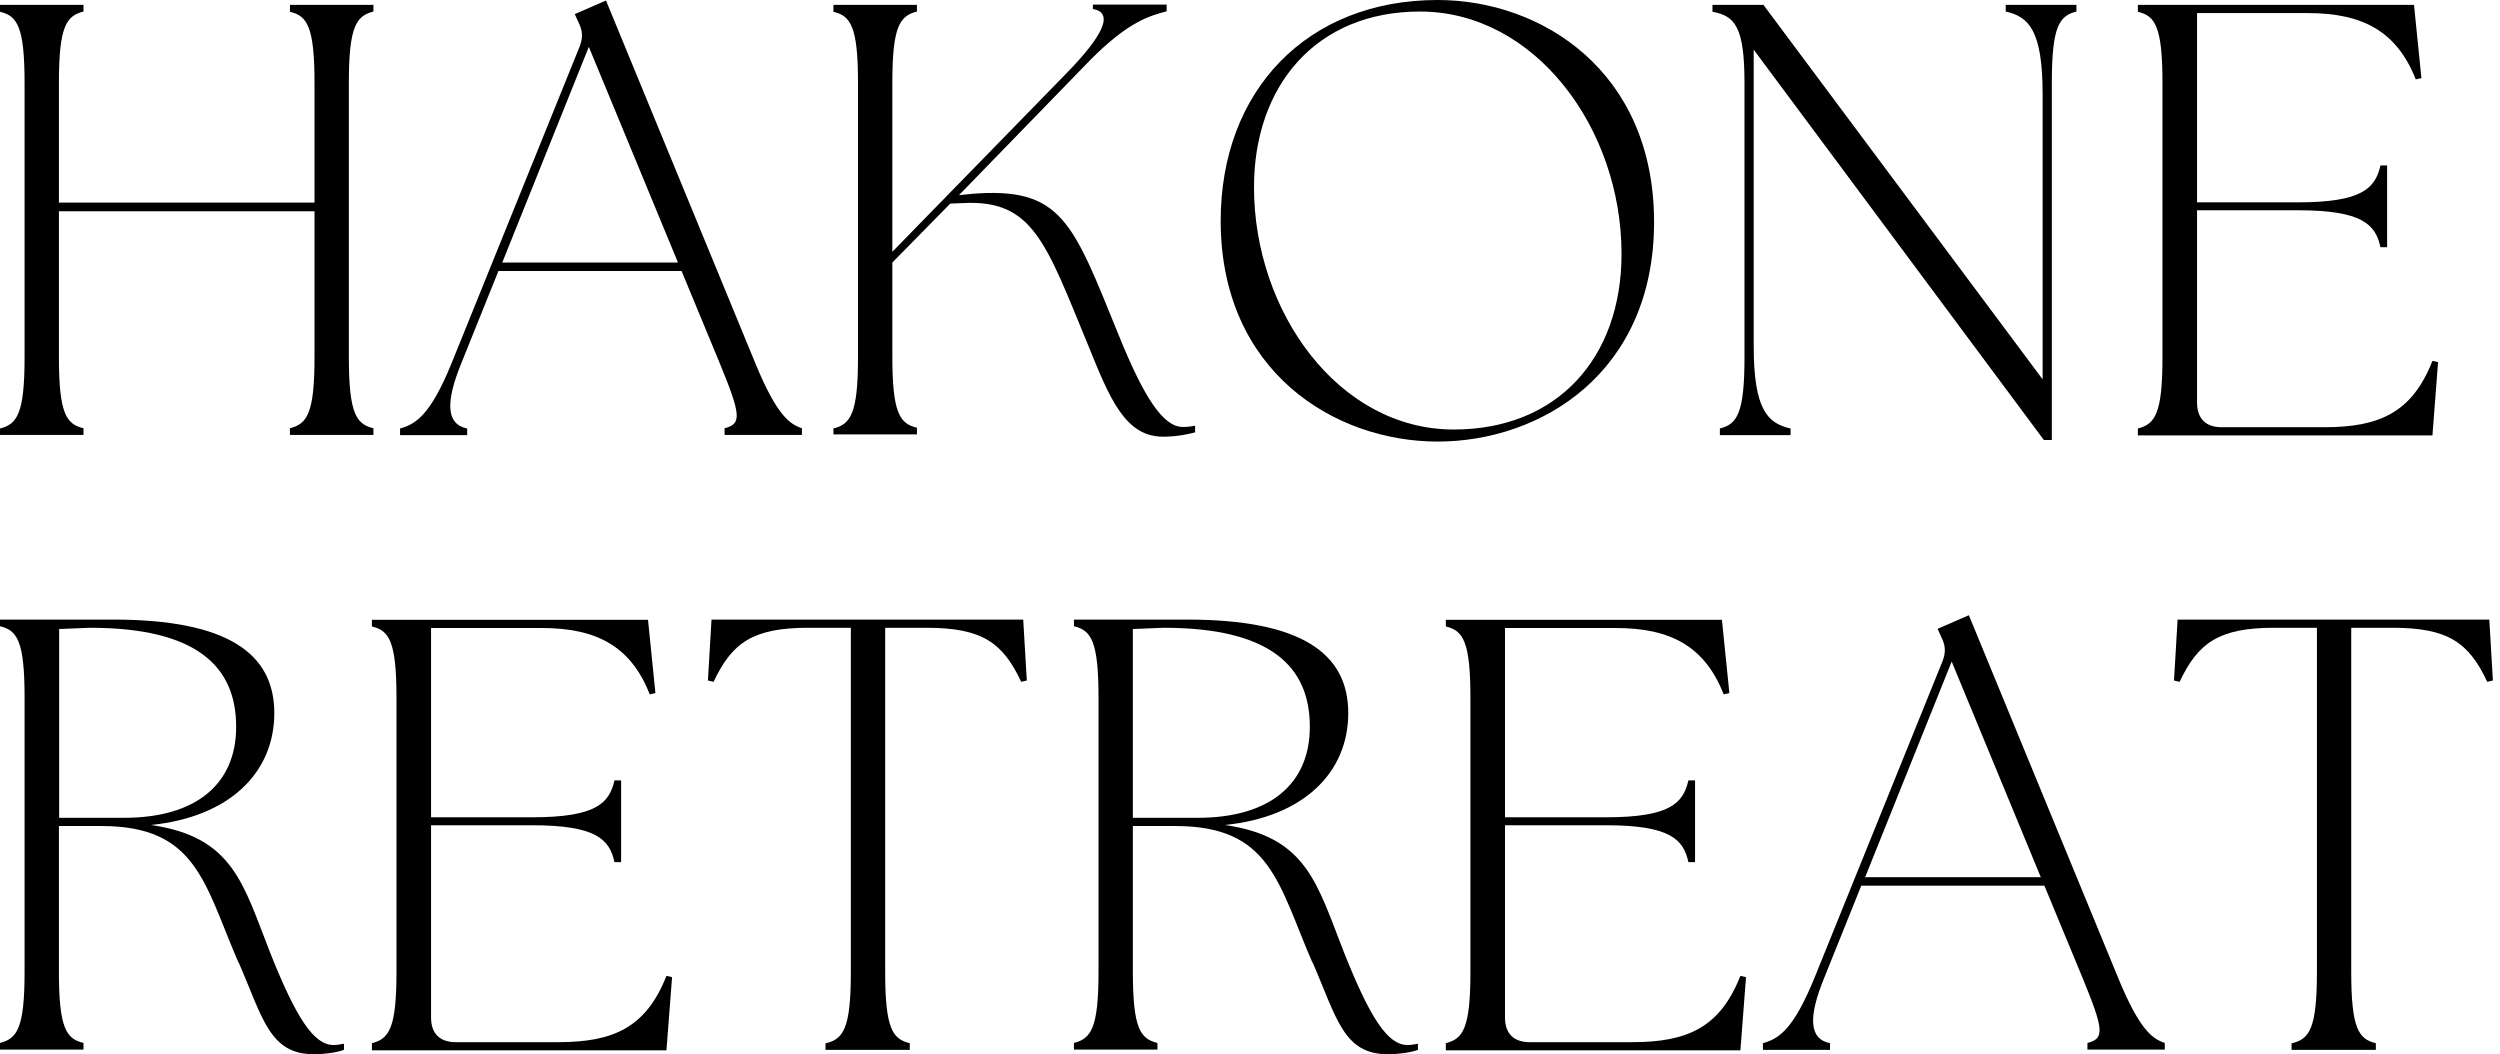
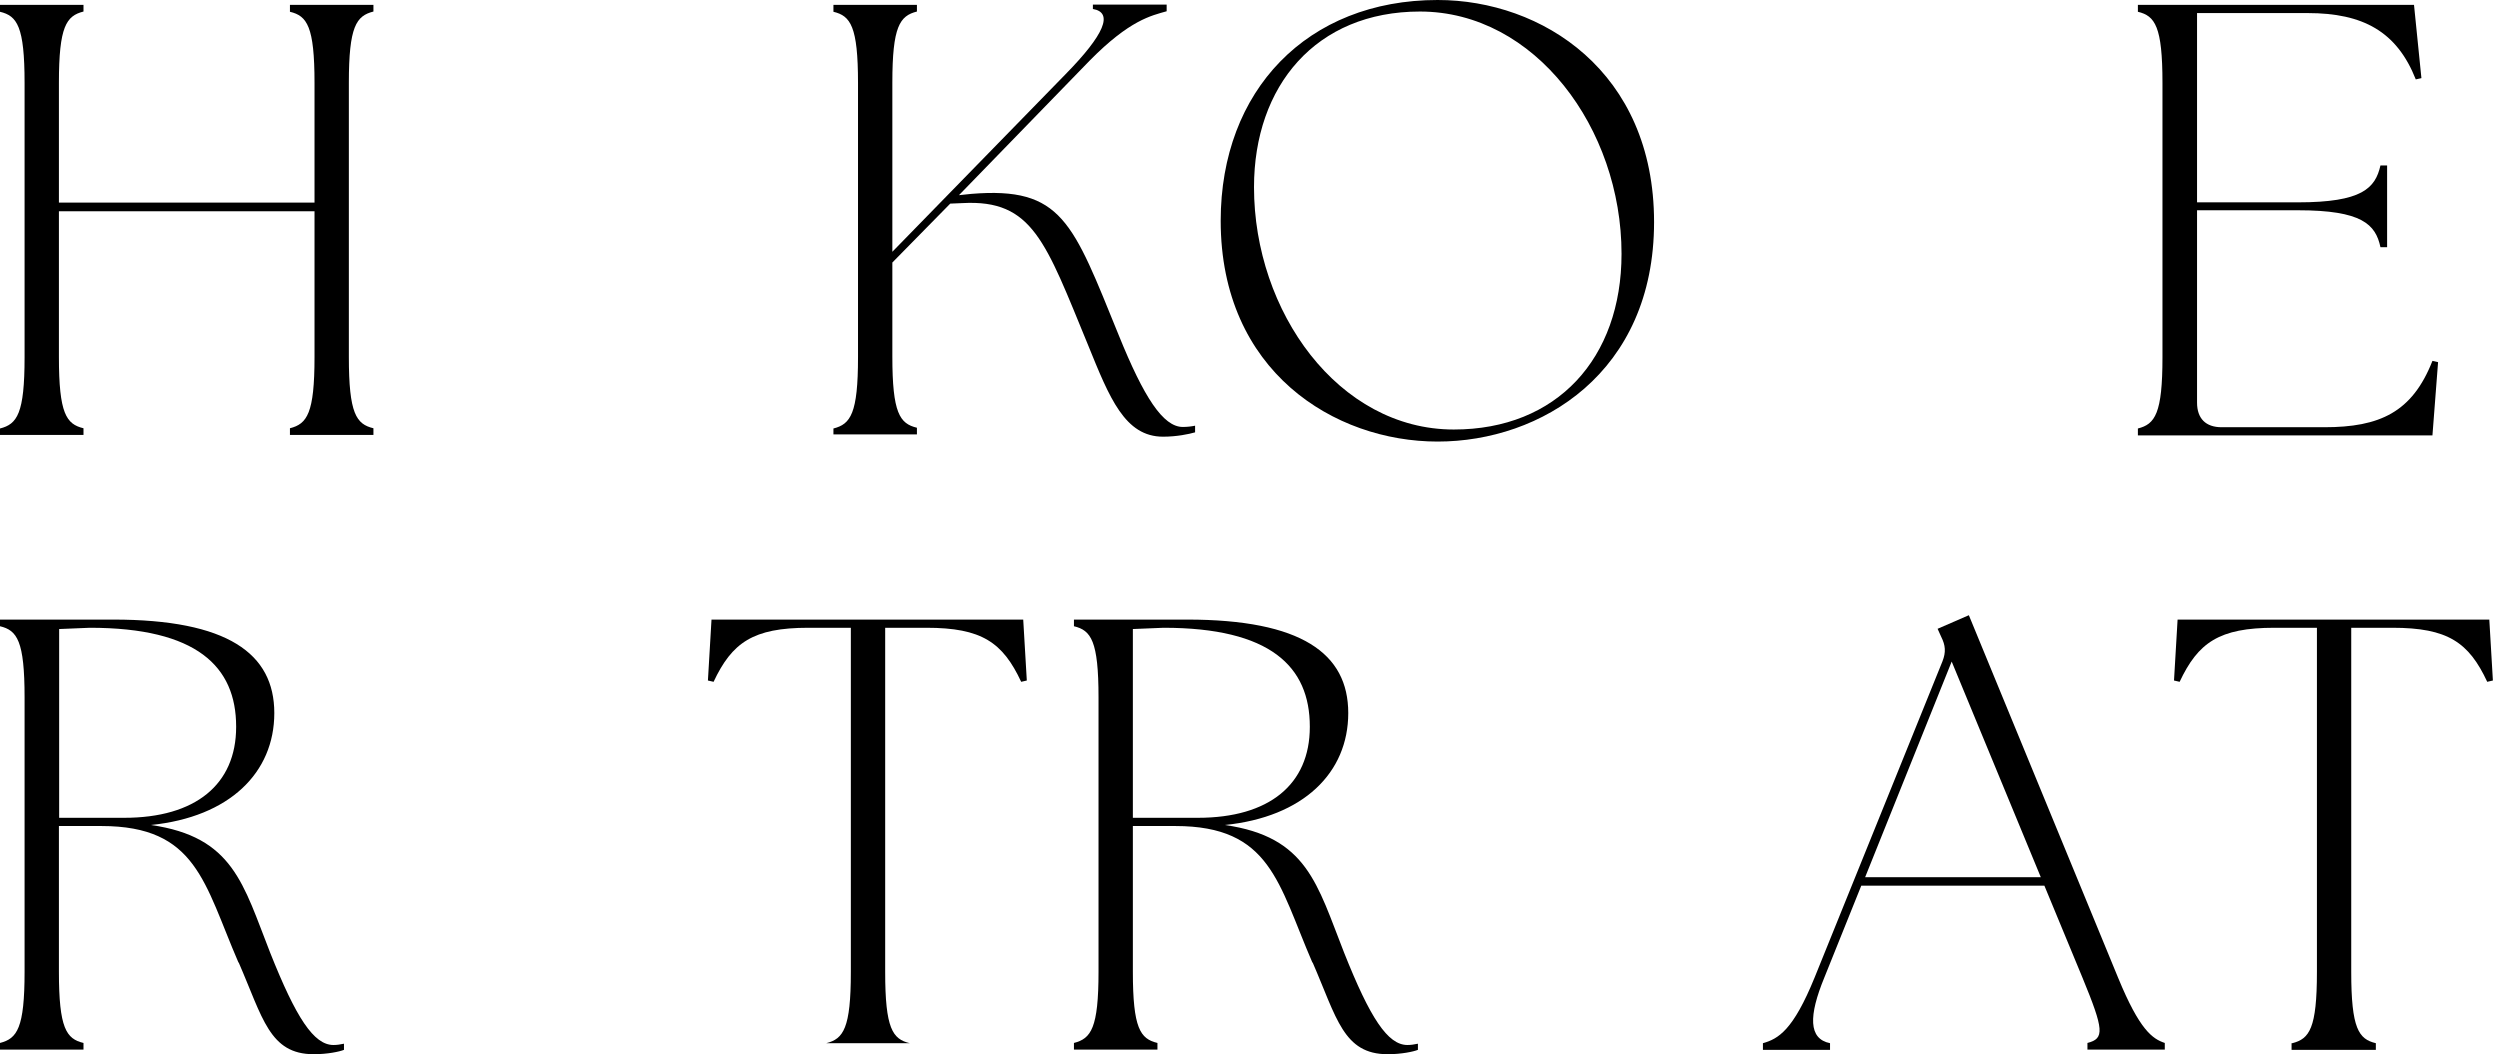
<svg xmlns="http://www.w3.org/2000/svg" width="83" height="35" viewBox="0 0 83 35" fill="none">
  <path d="M0 14.226C0.57 14.082 0.816 13.733 0.816 11.862V2.755C0.816 0.876 0.57 0.527 0 0.391V0.162H2.772V0.383C2.202 0.527 1.956 0.876 1.956 2.747V6.726H10.442V2.755C10.442 0.876 10.196 0.527 9.626 0.391V0.162H12.398V0.383C11.828 0.527 11.582 0.876 11.582 2.747V11.854C11.582 13.733 11.828 14.082 12.398 14.218V14.439H9.626V14.218C10.196 14.073 10.442 13.725 10.442 11.854V7.015H1.956V11.854C1.956 13.733 2.202 14.082 2.772 14.218V14.439H0V14.218V14.226Z" fill="black" />
-   <path d="M13.282 14.226C13.793 14.082 14.286 13.801 15 12.041L19.243 1.548C19.362 1.242 19.345 1.02 19.201 0.731L19.082 0.468L20.119 0.017L25.076 12.058C25.791 13.793 26.216 14.082 26.624 14.218V14.439H24.056V14.218C24.626 14.073 24.609 13.793 23.895 12.058L22.628 8.997H16.548L15.323 12.041C14.796 13.325 14.796 14.082 15.51 14.226V14.447H13.282V14.226ZM22.509 8.716L19.549 1.556L16.675 8.716H22.509Z" fill="black" />
  <path d="M27.67 14.226C28.24 14.082 28.486 13.733 28.486 11.862V2.755C28.486 0.876 28.24 0.527 27.67 0.391V0.162H30.442V0.383C29.872 0.527 29.626 0.876 29.626 2.747V8.359L35.383 2.457C36.667 1.148 36.973 0.417 36.284 0.298V0.153H38.733V0.374C38.223 0.519 37.508 0.663 36.182 2.007L31.837 6.48L32.245 6.437C35.264 6.19 35.612 7.372 37.143 11.131C37.976 13.189 38.614 14.175 39.269 14.175C39.413 14.175 39.558 14.158 39.677 14.133V14.354C39.473 14.413 39.065 14.498 38.614 14.498C37.347 14.498 36.837 13.214 36.123 11.454C34.711 8.027 34.286 6.616 31.956 6.743L31.548 6.76L29.626 8.716V11.837C29.626 13.716 29.872 14.065 30.442 14.201V14.422H27.67V14.201V14.226Z" fill="black" />
  <path d="M40.527 7.33C40.527 3.002 43.401 0 47.73 0C51.182 0 54.915 2.364 54.915 7.372C54.915 12.381 51.157 14.66 47.73 14.66C44.303 14.66 40.527 12.33 40.527 7.33ZM53.835 8.427C53.835 4.26 50.961 0.383 47.143 0.383C43.691 0.383 41.633 2.849 41.633 6.216C41.633 10.34 44.43 14.26 48.265 14.26C51.692 14.26 53.835 11.896 53.835 8.427Z" fill="black" />
-   <path d="M58.223 1.65V11.488C58.223 13.614 58.691 14.056 59.447 14.226V14.447H57.1V14.226C57.67 14.082 57.917 13.733 57.917 11.862V2.755C57.917 0.876 57.593 0.527 56.854 0.391V0.162H58.546L67.815 12.594V3.121C67.815 0.995 67.347 0.553 66.59 0.383V0.162H68.937V0.383C68.367 0.527 68.121 0.876 68.121 2.747V14.609H67.857L58.223 1.65Z" fill="black" />
  <path d="M70.978 14.226C71.548 14.082 71.794 13.733 71.794 11.862V2.755C71.794 0.876 71.548 0.527 70.978 0.391V0.162H80.145L80.391 2.594L80.204 2.636C79.575 1.046 78.452 0.434 76.616 0.434H72.942V6.718H76.293C78.418 6.718 78.861 6.25 79.031 5.493H79.252V8.206H79.031C78.869 7.449 78.418 6.981 76.293 6.981H72.942V13.367C72.942 13.895 73.231 14.184 73.758 14.184H77.168C79.005 14.184 80.085 13.691 80.757 11.981L80.944 12.024L80.757 14.456H70.978V14.226Z" fill="black" />
  <path d="M7.917 31.956C6.777 29.32 6.531 27.424 3.367 27.424H1.956V32.262C1.956 34.141 2.202 34.49 2.772 34.626V34.847H0V34.626C0.57 34.481 0.816 34.133 0.816 32.262V23.155C0.816 21.276 0.57 20.927 0 20.791V20.57H3.759C7.551 20.57 9.107 21.692 9.107 23.674C9.107 25.655 7.619 27.126 5.008 27.39C7.747 27.781 8.07 29.345 8.971 31.633C9.83 33.792 10.417 34.694 11.071 34.694C11.191 34.694 11.293 34.677 11.42 34.651V34.855C11.275 34.915 10.867 35 10.417 35C8.946 35 8.724 33.792 7.925 31.956H7.917ZM7.84 24.124C7.84 22.126 6.531 20.842 2.985 20.842L1.964 20.884V27.151H4.124C6.488 27.151 7.84 26.046 7.84 24.133V24.124Z" fill="black" />
-   <path d="M12.347 34.634C12.917 34.49 13.163 34.141 13.163 32.27V23.163C13.163 21.284 12.917 20.935 12.347 20.799V20.578H21.514L21.76 23.01L21.573 23.053C20.944 21.463 19.821 20.85 17.985 20.85H14.311V27.134H17.662C19.787 27.134 20.23 26.667 20.4 25.91H20.621V28.622H20.4C20.238 27.866 19.787 27.398 17.662 27.398H14.311V33.784C14.311 34.311 14.6 34.6 15.128 34.6H18.537C20.374 34.6 21.454 34.107 22.126 32.398L22.313 32.441L22.126 34.872H12.347V34.634Z" fill="black" />
-   <path d="M27.432 34.634C28.002 34.49 28.248 34.141 28.248 32.27V20.842H26.837C25 20.842 24.303 21.335 23.691 22.636L23.503 22.593L23.622 20.57H33.971L34.09 22.593L33.903 22.636C33.291 21.326 32.593 20.842 30.757 20.842H29.388V32.27C29.388 34.15 29.634 34.498 30.204 34.634V34.855H27.407V34.634H27.432Z" fill="black" />
+   <path d="M27.432 34.634C28.002 34.49 28.248 34.141 28.248 32.27V20.842H26.837C25 20.842 24.303 21.335 23.691 22.636L23.503 22.593L23.622 20.57H33.971L34.09 22.593L33.903 22.636C33.291 21.326 32.593 20.842 30.757 20.842H29.388V32.27C29.388 34.15 29.634 34.498 30.204 34.634V34.855V34.634H27.432Z" fill="black" />
  <path d="M43.571 31.956C42.432 29.32 42.185 27.424 39.022 27.424H37.611V32.262C37.611 34.141 37.857 34.49 38.427 34.626V34.847H35.655V34.626C36.224 34.481 36.471 34.133 36.471 32.262V23.155C36.471 21.276 36.224 20.927 35.655 20.791V20.57H39.413C43.206 20.57 44.762 21.692 44.762 23.674C44.762 25.655 43.274 27.126 40.663 27.39C43.401 27.781 43.724 29.345 44.626 31.633C45.485 33.792 46.071 34.694 46.726 34.694C46.845 34.694 46.947 34.677 47.075 34.651V34.855C46.93 34.915 46.522 35 46.071 35C44.6 35 44.379 33.792 43.58 31.956H43.571ZM43.486 24.124C43.486 22.126 42.177 20.842 38.631 20.842L37.611 20.884V27.151H39.77C42.134 27.151 43.486 26.046 43.486 24.133V24.124Z" fill="black" />
-   <path d="M48.002 34.634C48.571 34.49 48.818 34.141 48.818 32.27V23.163C48.818 21.284 48.571 20.935 48.002 20.799V20.578H57.168L57.415 23.01L57.228 23.053C56.599 21.463 55.476 20.85 53.639 20.85H49.966V27.134H53.316C55.442 27.134 55.884 26.667 56.054 25.91H56.276V28.622H56.054C55.893 27.866 55.442 27.398 53.316 27.398H49.966V33.784C49.966 34.311 50.255 34.6 50.782 34.6H54.192C56.029 34.6 57.109 34.107 57.781 32.398L57.968 32.441L57.781 34.872H48.002V34.634Z" fill="black" />
  <path d="M58.529 34.634C59.039 34.49 59.532 34.209 60.247 32.449L64.49 21.956C64.609 21.65 64.592 21.429 64.447 21.14L64.328 20.876L65.366 20.425L70.323 32.466C71.037 34.201 71.463 34.49 71.871 34.626V34.847H69.303V34.626C69.873 34.481 69.855 34.201 69.141 32.466L67.874 29.405H61.794L60.57 32.449C60.042 33.733 60.042 34.49 60.757 34.634V34.855H58.529V34.634ZM67.755 29.124L64.796 21.964L61.922 29.124H67.755Z" fill="black" />
  <path d="M76.105 34.634C76.675 34.49 76.922 34.141 76.922 32.27V20.842H75.51C73.674 20.842 72.976 21.335 72.364 22.636L72.177 22.593L72.296 20.57H82.645L82.764 22.593L82.576 22.636C81.964 21.326 81.267 20.842 79.43 20.842H78.061V32.27C78.061 34.15 78.308 34.498 78.878 34.634V34.855H76.08V34.634H76.105Z" fill="black" />
</svg>